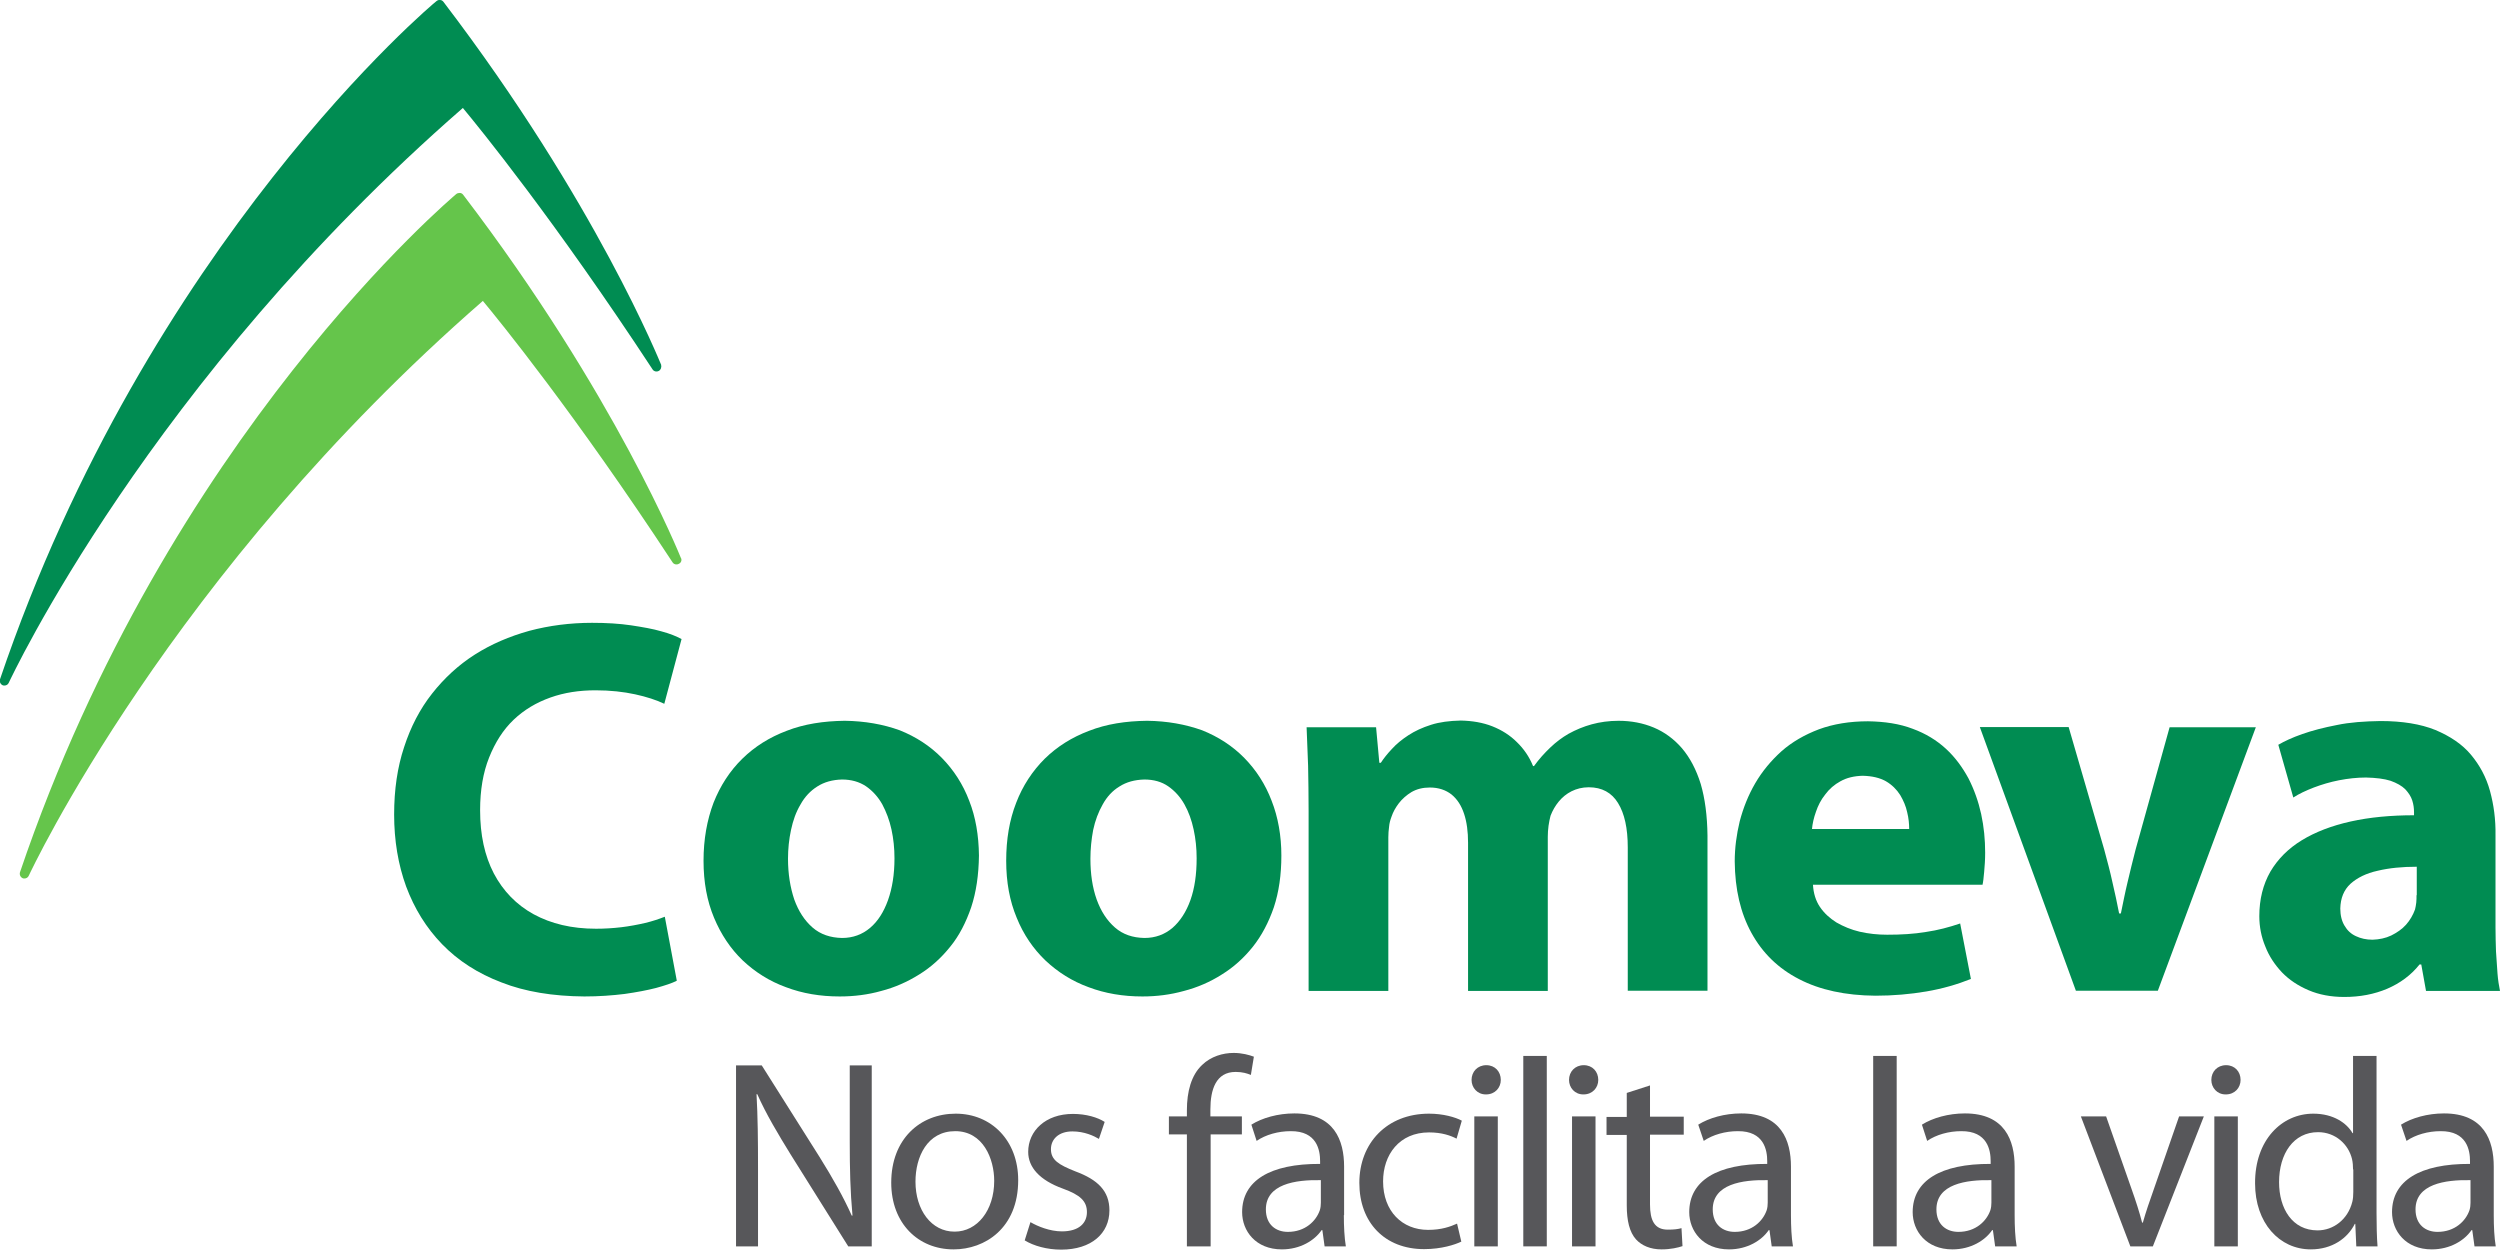
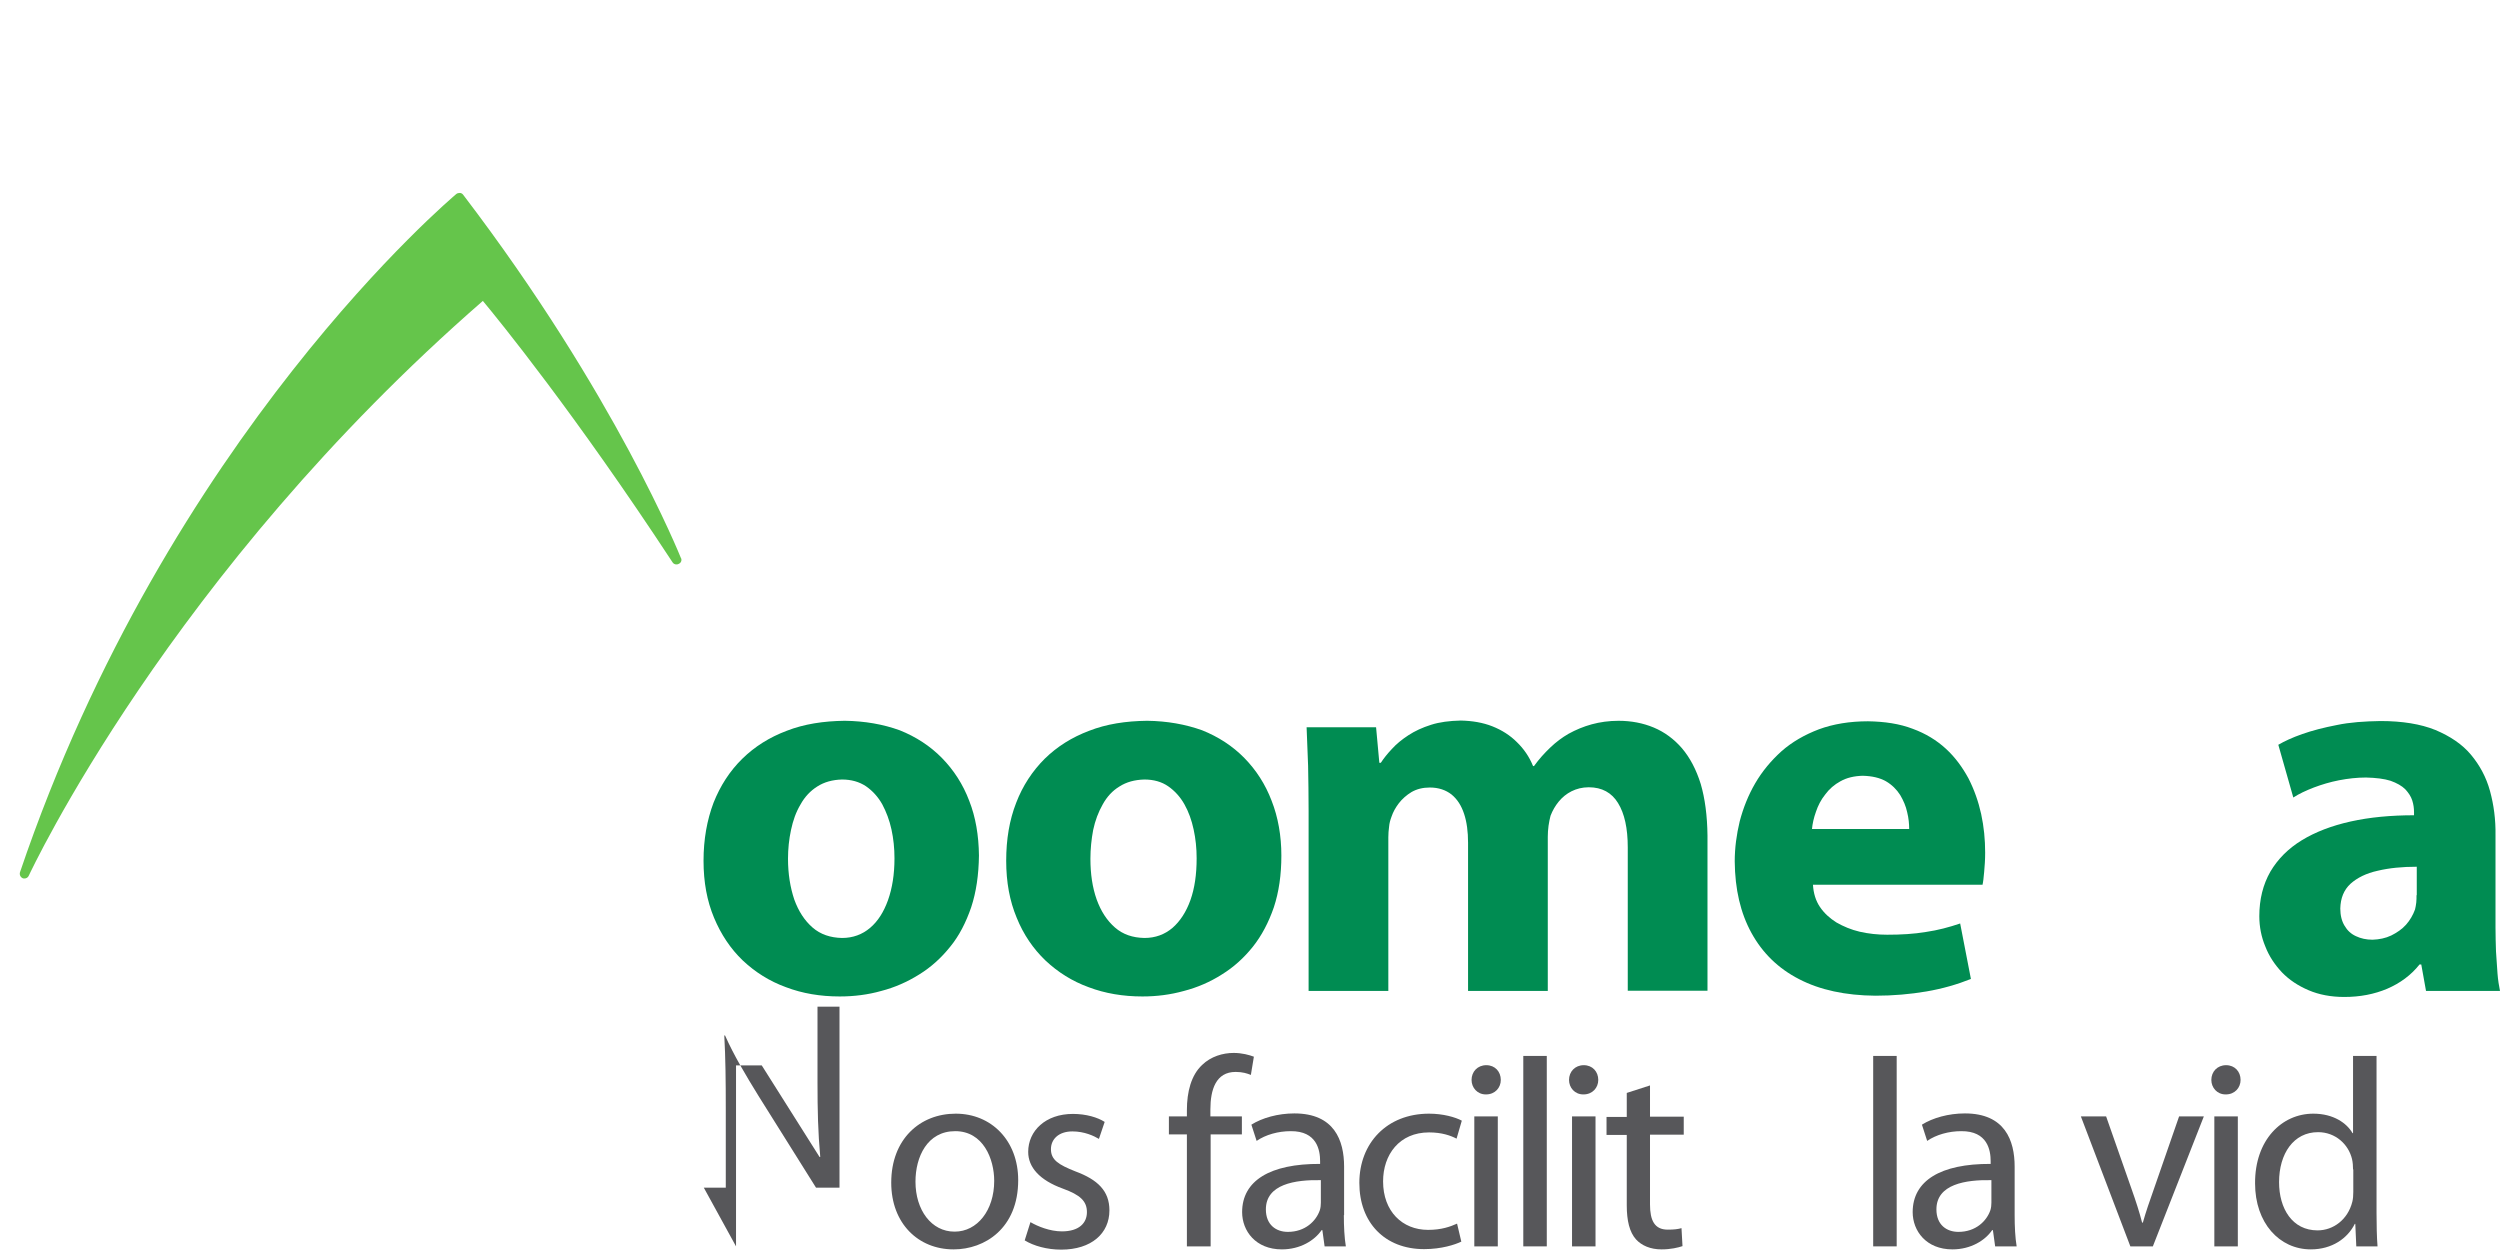
<svg xmlns="http://www.w3.org/2000/svg" id="Capa_1" version="1.1" viewBox="0 0 100.03 50">
  <defs>
    <style>
      .st0 {
        fill: #65c54b;
      }

      .st1 {
        fill: #008c52;
      }

      .st2 {
        fill: #57575a;
      }
    </style>
  </defs>
  <g>
-     <path class="st1" d="M26.46,14.61c-.03-.06-2.61-6.53-8.72-14.54-.03-.04-.08-.07-.13-.07-.05-.01-.1.01-.14.04C17.34.13,5.92,9.72,0,27.18c-.03.1.02.2.11.24.02.01.05.01.07.01.07,0,.14-.04.17-.11.06-.12,5.62-12.07,18.17-23,.64.77,3.68,4.5,7.59,10.46.05.08.16.11.25.06.08-.04.12-.15.09-.24Z" />
    <path class="st0" d="M27.25,22.34c-.03-.07-2.61-6.54-8.72-14.55-.03-.04-.08-.07-.13-.07s-.1.01-.14.04c-.11.1-11.54,9.67-17.46,27.14-.03.1.02.2.11.24.02.01.04.01.07.01.07,0,.14-.04.17-.11.06-.12,5.62-12.07,18.17-23,.64.77,3.68,4.5,7.59,10.46.05.08.16.11.25.06.09-.04.13-.14.09-.23Z" />
  </g>
-   <path class="st1" d="M26.6,36.68c-.23.09-.49.18-.79.25-.3.07-.62.13-.95.17-.34.04-.68.06-1.01.06-.98,0-1.8-.2-2.5-.58-.69-.38-1.22-.93-1.59-1.63-.37-.71-.55-1.55-.55-2.53,0-.81.12-1.51.36-2.11.24-.6.56-1.11.98-1.51s.91-.69,1.47-.89c.56-.2,1.16-.29,1.81-.29.59,0,1.12.06,1.58.16s.86.23,1.17.38l.69-2.59c-.2-.11-.47-.22-.81-.31-.34-.1-.75-.17-1.21-.24-.47-.07-.99-.1-1.56-.1-.88,0-1.72.11-2.51.32-.79.22-1.52.53-2.18.95s-1.23.95-1.71,1.56c-.49.62-.86,1.34-1.12,2.14-.27.81-.4,1.71-.4,2.7,0,1.04.16,2,.48,2.88.33.88.8,1.65,1.44,2.31.64.66,1.43,1.17,2.38,1.53.94.37,2.05.55,3.31.56.58,0,1.12-.04,1.61-.1.49-.07.91-.15,1.26-.24.36-.1.64-.19.83-.29l-.48-2.56h0Z" />
  <path class="st1" d="M33.8,28.84c-.85.01-1.63.13-2.32.4-.69.26-1.28.63-1.78,1.12-.5.49-.88,1.08-1.15,1.76-.26.69-.4,1.46-.4,2.32s.14,1.61.42,2.28.66,1.24,1.15,1.71c.5.47,1.07.83,1.73,1.07.66.25,1.37.37,2.15.37.57,0,1.13-.07,1.66-.22.54-.14,1.04-.36,1.52-.66.47-.29.88-.66,1.24-1.11.36-.44.63-.97.84-1.58.2-.61.3-1.29.31-2.07-.01-.8-.13-1.53-.39-2.19-.25-.66-.62-1.23-1.09-1.71s-1.04-.85-1.69-1.11c-.66-.24-1.4-.37-2.2-.38h0ZM33.69,31.19c.37,0,.69.09.96.27.26.18.48.42.65.72.16.3.29.64.37,1.01.08.37.12.75.12,1.15,0,.65-.09,1.2-.26,1.68-.17.47-.4.84-.72,1.11-.31.26-.68.4-1.12.4-.46-.01-.86-.14-1.18-.42s-.56-.65-.73-1.12c-.16-.48-.25-1.02-.25-1.63,0-.39.04-.78.12-1.15.08-.38.2-.72.38-1.02.17-.31.4-.55.67-.72.28-.18.61-.27.99-.28h0Z" />
  <path class="st1" d="M45.9,28.84c-.86.01-1.63.13-2.32.4-.69.26-1.28.63-1.78,1.12-.49.49-.88,1.08-1.14,1.76-.27.69-.4,1.46-.4,2.32s.14,1.61.42,2.28c.27.67.66,1.24,1.15,1.71.5.47,1.07.83,1.73,1.07.66.25,1.38.37,2.15.37.57,0,1.12-.07,1.66-.22.54-.14,1.05-.36,1.52-.66.47-.29.88-.66,1.24-1.11.35-.44.63-.97.84-1.58.2-.61.3-1.29.3-2.07s-.13-1.53-.39-2.19c-.25-.66-.62-1.23-1.09-1.71s-1.04-.85-1.69-1.11c-.67-.24-1.4-.37-2.2-.38h0ZM45.79,31.19c.37,0,.69.09.95.27.26.18.48.42.65.72.17.3.29.64.37,1.01.08.37.12.75.12,1.15,0,.65-.08,1.2-.25,1.68-.17.47-.41.84-.72,1.11-.31.26-.68.4-1.12.4-.47-.01-.86-.14-1.18-.42s-.56-.65-.73-1.12c-.17-.48-.25-1.02-.25-1.63,0-.39.04-.78.11-1.15.08-.38.21-.72.38-1.02.17-.31.39-.55.67-.72.28-.18.61-.27,1-.28h0Z" />
  <path class="st1" d="M52.36,39.65h3.19v-6.15c0-.13.01-.28.03-.42.01-.14.05-.28.1-.41.06-.18.16-.36.29-.53s.31-.33.51-.45c.21-.12.45-.18.73-.18.35,0,.64.1.87.28.23.19.39.44.5.77s.16.72.16,1.16v5.93h3.19v-6.17c0-.14.01-.29.03-.44.02-.15.05-.28.08-.4.08-.21.19-.4.33-.57s.31-.31.51-.41c.2-.1.43-.16.69-.16.53,0,.92.22,1.17.63.26.42.39,1.01.39,1.78v5.73h3.19v-6.21c-.01-.79-.1-1.48-.27-2.06-.18-.58-.43-1.05-.75-1.43-.32-.37-.7-.65-1.13-.83s-.9-.27-1.41-.27c-.38,0-.74.05-1.07.14s-.64.22-.93.38c-.26.15-.5.33-.73.55-.23.22-.45.46-.65.74h-.04c-.15-.37-.37-.69-.65-.96-.27-.27-.6-.48-.98-.63s-.8-.22-1.26-.23c-.45.01-.85.06-1.19.17-.35.11-.65.25-.91.42s-.48.35-.66.55c-.18.19-.33.38-.44.55h-.06l-.13-1.42h-2.78c.02.47.04.99.06,1.54.01.56.02,1.16.02,1.82v7.19h0Z" />
  <path class="st1" d="M79.32,35.42c.03-.12.05-.3.07-.53s.04-.48.04-.77c0-.53-.05-1.04-.16-1.55-.11-.5-.28-.98-.51-1.43-.24-.44-.53-.84-.9-1.18s-.81-.61-1.33-.8c-.52-.2-1.12-.29-1.79-.3-.73,0-1.39.11-1.96.32-.58.22-1.08.51-1.5.88-.42.38-.77.8-1.05,1.28-.28.48-.48.99-.62,1.52-.13.54-.2,1.07-.2,1.61.01,1.11.23,2.06.67,2.86.44.8,1.07,1.42,1.91,1.85.83.43,1.85.65,3.05.66.71,0,1.39-.06,2.04-.17.64-.11,1.23-.28,1.78-.5l-.43-2.22c-.44.15-.89.27-1.37.34-.48.08-.99.11-1.55.11-.38,0-.75-.04-1.1-.12-.34-.08-.65-.21-.93-.37-.27-.17-.49-.37-.66-.62-.17-.25-.26-.55-.28-.89h6.78v.02ZM72.5,33.18c.02-.22.07-.45.16-.7.08-.24.2-.48.37-.69.16-.22.37-.4.61-.53.25-.14.54-.21.89-.22.38.01.68.08.93.22.24.14.43.33.57.55.13.22.23.45.28.69.06.24.08.47.08.67h-3.89Z" />
-   <path class="st1" d="M79.22,29.1l3.84,10.54h3.28l3.92-10.54h-3.45l-1.36,4.89c-.12.45-.22.89-.32,1.3s-.18.83-.27,1.26h-.07c-.08-.42-.17-.83-.27-1.26-.09-.42-.21-.86-.33-1.31l-1.42-4.89h-3.55Z" />
  <path class="st1" d="M99.85,33.42c.01-.63-.07-1.22-.22-1.77s-.41-1.03-.76-1.45c-.35-.42-.83-.74-1.42-.99-.59-.24-1.33-.36-2.2-.36-.64.01-1.23.05-1.75.16-.52.1-.98.22-1.38.36-.4.14-.72.29-.96.43l.6,2.11c.23-.15.51-.28.82-.4.32-.12.65-.22,1.01-.29s.72-.11,1.08-.11c.4.01.73.05.98.13.25.09.45.2.59.34.13.14.23.29.28.45.05.16.07.31.07.46v.13c-.93,0-1.78.08-2.54.25s-1.41.42-1.95.75c-.54.33-.96.75-1.26,1.26-.29.51-.44,1.1-.44,1.78,0,.42.08.83.24,1.21.15.39.38.73.66,1.03.3.31.65.54,1.07.72s.9.27,1.43.27c.63,0,1.2-.11,1.72-.33.51-.22.95-.54,1.29-.97h.07l.19,1.06h2.96c-.04-.2-.08-.43-.1-.7s-.04-.56-.06-.88c-.01-.31-.02-.63-.02-.97v-3.68h0ZM96.69,35.82c0,.1,0,.19-.01.29-.01.1-.03.19-.05.28-.08.22-.2.43-.36.61s-.37.32-.59.43c-.23.11-.48.16-.75.17-.25,0-.47-.05-.66-.14-.2-.09-.35-.23-.46-.42-.11-.18-.17-.41-.17-.69.01-.41.14-.74.41-.99.27-.24.63-.42,1.09-.52.46-.11.98-.16,1.56-.16v1.14h0Z" />
  <g>
-     <path class="st2" d="M29.45,49.87v-7.24h1.03l2.31,3.66c.53.85.96,1.61,1.29,2.35h.03c-.09-.98-.11-1.86-.11-2.97v-3.04h.88v7.24h-.94l-2.3-3.67c-.5-.81-.99-1.63-1.34-2.42h-.03c.05.92.06,1.79.06,3v3.09h-.88Z" />
+     <path class="st2" d="M29.45,49.87v-7.24h1.03l2.31,3.66h.03c-.09-.98-.11-1.86-.11-2.97v-3.04h.88v7.24h-.94l-2.3-3.67c-.5-.81-.99-1.63-1.34-2.42h-.03c.05.92.06,1.79.06,3v3.09h-.88Z" />
    <path class="st2" d="M38.15,49.99c-1.4,0-2.49-1.03-2.49-2.67,0-1.74,1.15-2.76,2.58-2.76s2.5,1.08,2.5,2.66c0,1.93-1.34,2.77-2.58,2.77h0ZM38.2,49.28c.9,0,1.58-.85,1.58-2.03,0-.88-.44-1.99-1.56-1.99s-1.59,1.03-1.59,2.02c0,1.14.64,2,1.56,2h.01Z" />
    <path class="st2" d="M41.23,48.9c.29.17.78.37,1.26.37.68,0,1-.33,1-.77s-.27-.69-.96-.94c-.94-.34-1.39-.86-1.39-1.47,0-.84.69-1.52,1.79-1.52.53,0,.99.14,1.27.32l-.23.68c-.2-.12-.58-.3-1.06-.3-.56,0-.86.32-.86.71,0,.43.3.62.98.89.89.33,1.36.78,1.36,1.56,0,.92-.72,1.57-1.93,1.57-.57,0-1.1-.15-1.46-.37l.23-.73Z" />
    <path class="st2" d="M47.49,49.87v-4.48h-.72v-.72h.72v-.25c0-.73.17-1.4.61-1.81.35-.34.83-.48,1.26-.48.34,0,.62.08.81.15l-.12.73c-.15-.06-.33-.12-.61-.12-.79,0-1.01.71-1.01,1.5v.28h1.26v.72h-1.25v4.48h-.95Z" />
    <path class="st2" d="M53.77,48.62c0,.45.02.89.08,1.25h-.85l-.09-.65h-.03c-.28.41-.85.77-1.59.77-1.05,0-1.59-.74-1.59-1.49,0-1.26,1.12-1.94,3.12-1.93v-.11c0-.43-.12-1.21-1.18-1.2-.49,0-1,.14-1.36.39l-.21-.65c.43-.27,1.06-.45,1.72-.45,1.6,0,1.99,1.08,1.99,2.13v1.94h-.01ZM52.85,47.22c-1.03-.02-2.2.16-2.2,1.17,0,.62.41.9.88.9.69,0,1.13-.43,1.28-.87.03-.1.04-.2.04-.3v-.9Z" />
    <path class="st2" d="M58.47,49.68c-.25.12-.79.3-1.49.3-1.57,0-2.59-1.06-2.59-2.65s1.1-2.77,2.79-2.77c.56,0,1.05.14,1.31.28l-.21.72c-.23-.12-.58-.25-1.1-.25-1.19,0-1.84.89-1.84,1.96,0,1.2.77,1.94,1.8,1.94.54,0,.89-.13,1.16-.25l.17.72Z" />
    <path class="st2" d="M59.45,43.79c-.34,0-.57-.27-.57-.58,0-.33.24-.59.59-.59s.58.26.58.59c0,.31-.23.58-.59.58h-.01ZM58.99,49.87v-5.2h.94v5.2h-.94Z" />
    <path class="st2" d="M60.95,42.25h.94v7.62h-.94v-7.62Z" />
    <path class="st2" d="M63.35,43.79c-.34,0-.57-.27-.57-.58,0-.33.24-.59.59-.59s.58.26.58.59c0,.31-.23.58-.59.58h-.01ZM62.9,49.87v-5.2h.94v5.2h-.94Z" />
    <path class="st2" d="M66.02,43.43v1.25h1.35v.72h-1.35v2.79c0,.64.18,1.01.71,1.01.26,0,.41-.02.55-.06l.04.72c-.18.06-.47.13-.84.13-.44,0-.79-.15-1.02-.4-.26-.29-.37-.75-.37-1.36v-2.82h-.81v-.72h.81v-.96l.93-.3Z" />
-     <path class="st2" d="M71.66,48.62c0,.45.02.89.08,1.25h-.85l-.09-.65h-.03c-.28.41-.85.77-1.59.77-1.05,0-1.59-.74-1.59-1.49,0-1.26,1.12-1.94,3.12-1.93v-.11c0-.43-.12-1.21-1.18-1.2-.49,0-1,.14-1.36.39l-.22-.65c.43-.27,1.06-.45,1.72-.45,1.6,0,1.99,1.08,1.99,2.13v1.94ZM70.73,47.22c-1.03-.02-2.2.16-2.2,1.17,0,.62.41.9.88.9.69,0,1.13-.43,1.28-.87.03-.1.04-.2.04-.3v-.9Z" />
    <path class="st2" d="M74.95,42.25h.94v7.62h-.94v-7.62Z" />
    <path class="st2" d="M80.61,48.62c0,.45.02.89.08,1.25h-.86l-.09-.65h-.03c-.28.41-.85.77-1.59.77-1.05,0-1.59-.74-1.59-1.49,0-1.26,1.12-1.94,3.12-1.93v-.11c0-.43-.12-1.21-1.18-1.2-.49,0-1,.14-1.36.39l-.21-.65c.43-.27,1.06-.45,1.72-.45,1.6,0,1.99,1.08,1.99,2.13v1.94ZM79.68,47.22c-1.03-.02-2.2.16-2.2,1.17,0,.62.41.9.88.9.69,0,1.13-.43,1.28-.87.03-.1.04-.2.04-.3v-.9Z" />
    <path class="st2" d="M84.27,44.67l1.02,2.91c.17.48.31.91.42,1.34h.03c.12-.43.27-.86.44-1.34l1.01-2.91h.99l-2.04,5.2h-.9l-1.98-5.2h1.01Z" />
    <path class="st2" d="M89.05,43.79c-.34,0-.57-.27-.57-.58,0-.33.24-.59.59-.59s.58.26.58.59c0,.31-.23.58-.59.58h-.01ZM88.6,49.87v-5.2h.94v5.2h-.94Z" />
    <path class="st2" d="M95.09,42.25v6.28c0,.46.01.99.04,1.34h-.85l-.04-.9h-.02c-.29.58-.91,1.02-1.76,1.02-1.26,0-2.23-1.06-2.23-2.64-.01-1.74,1.07-2.79,2.33-2.79.81,0,1.34.38,1.57.78h.02v-3.09s.94,0,.94,0ZM94.15,46.79c0-.13-.01-.28-.04-.41-.14-.59-.66-1.08-1.36-1.08-.98,0-1.56.86-1.56,2,0,1.06.53,1.93,1.54,1.93.63,0,1.21-.43,1.39-1.14.03-.12.04-.25.04-.4v-.9h-.01Z" />
-     <path class="st2" d="M99.78,48.62c0,.45.02.89.08,1.25h-.85l-.09-.65h-.03c-.28.41-.85.77-1.59.77-1.05,0-1.59-.74-1.59-1.49,0-1.26,1.12-1.94,3.12-1.93v-.11c0-.43-.12-1.21-1.18-1.2-.49,0-1,.14-1.36.39l-.22-.65c.43-.27,1.06-.45,1.72-.45,1.6,0,1.99,1.08,1.99,2.13v1.94ZM98.85,47.22c-1.03-.02-2.2.16-2.2,1.17,0,.62.41.9.88.9.69,0,1.13-.43,1.28-.87.03-.1.04-.2.04-.3v-.9Z" />
  </g>
</svg>